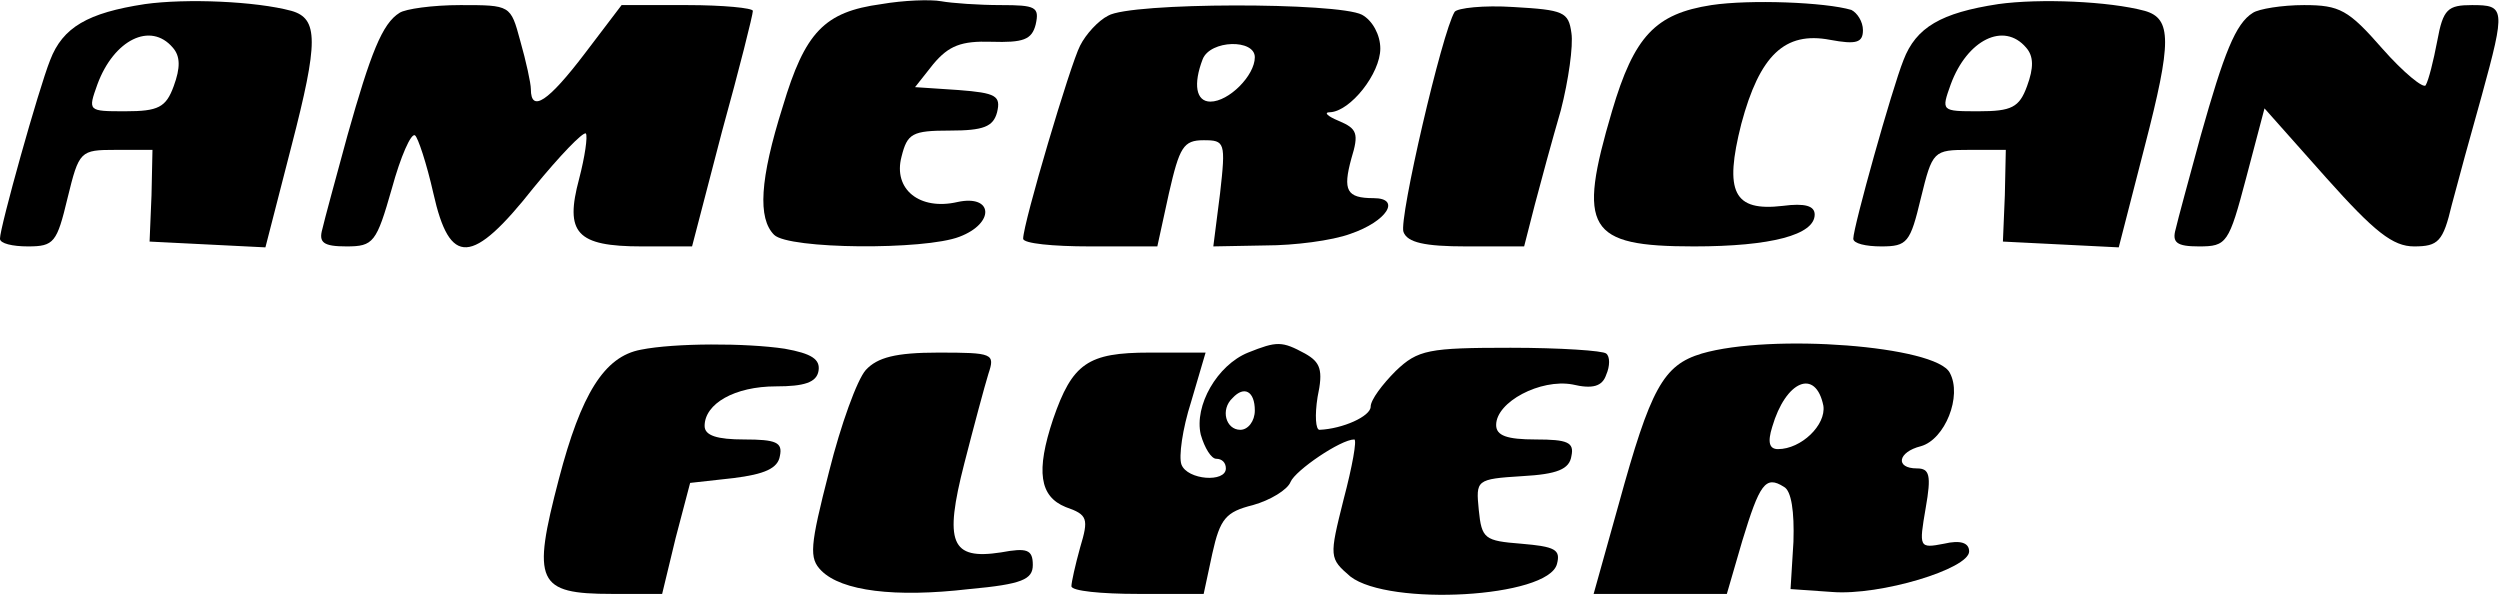
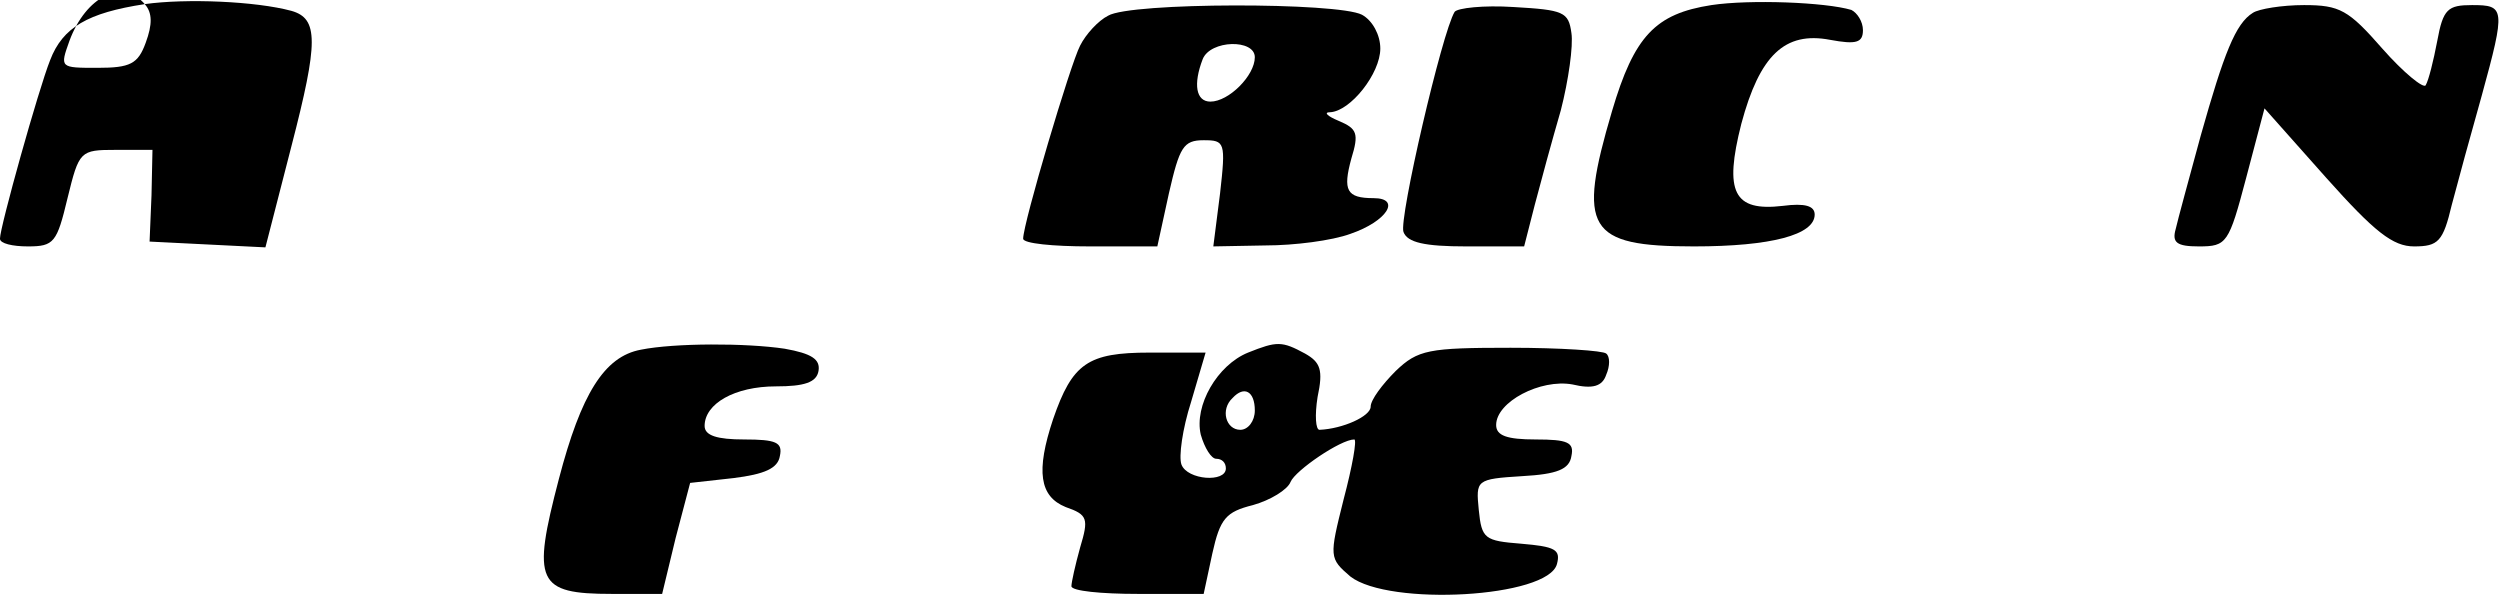
<svg xmlns="http://www.w3.org/2000/svg" version="1.0" width="360pt" height="85.649pt" viewBox="0 0 360 85.649" preserveAspectRatio="xMidYMid meet">
  <g transform="translate(-9.736,106.373) scale(0.139,-0.139)" fill="#000000" stroke="none">
-     <path d="M220 761 c-59 -9 -85 -24 -98 -58 -12 -30 -52 -173 -52 -185 0 -5 13 -8 29 -8 27 0 30 4 41 50 12 49 13 50 50 50 l38 0 -1 -47 -2 -48 60 -3 60 -3 27 105 c28 108 28 132 0 140 -37 10 -109 13 -152 7z m29 -45 c8 -9 8 -21 1 -40 -8 -22 -16 -26 -50 -26 -39 0 -39 0 -29 28 17 46 55 65 78 38z" />
-     <path d="M983 761 c-59 -8 -79 -29 -102 -106 -24 -76 -26 -116 -9 -133 15 -15 156 -16 192 -2 37 14 35 44 -2 36 -39 -9 -67 13 -58 47 6 24 11 27 50 27 35 0 45 4 49 19 4 17 -1 20 -40 23 l-45 3 19 24 c16 19 29 24 60 23 33 -1 42 2 46 18 4 18 0 20 -36 20 -23 0 -51 2 -62 4 -11 2 -39 1 -62 -3z" />
+     <path d="M220 761 c-59 -9 -85 -24 -98 -58 -12 -30 -52 -173 -52 -185 0 -5 13 -8 29 -8 27 0 30 4 41 50 12 49 13 50 50 50 l38 0 -1 -47 -2 -48 60 -3 60 -3 27 105 c28 108 28 132 0 140 -37 10 -109 13 -152 7z c8 -9 8 -21 1 -40 -8 -22 -16 -26 -50 -26 -39 0 -39 0 -29 28 17 46 55 65 78 38z" />
    <path d="M1843 760 c-58 -9 -80 -32 -103 -110 -36 -122 -26 -140 85 -140 80 0 125 12 125 33 0 9 -10 12 -33 9 -51 -6 -61 14 -43 85 19 71 45 96 92 87 27 -5 34 -3 34 10 0 9 -6 18 -12 21 -27 8 -105 11 -145 5z" />
-     <path d="M2140 761 c-59 -9 -85 -24 -98 -58 -12 -30 -52 -173 -52 -185 0 -5 13 -8 29 -8 27 0 30 4 41 50 12 49 13 50 50 50 l38 0 -1 -47 -2 -48 60 -3 60 -3 27 105 c28 108 28 132 0 140 -37 10 -109 13 -152 7z m29 -45 c8 -9 8 -21 1 -40 -8 -22 -16 -26 -50 -26 -39 0 -39 0 -29 28 17 46 55 65 78 38z" />
-     <path d="M484 752 c-18 -11 -30 -42 -54 -127 -12 -44 -24 -88 -26 -97 -4 -14 1 -18 25 -18 28 0 31 4 47 60 9 33 20 58 24 55 3 -2 12 -29 19 -60 17 -76 40 -75 104 6 27 33 51 58 54 56 2 -3 -1 -24 -7 -47 -15 -56 -3 -70 65 -70 l52 0 31 119 c18 65 32 121 32 125 0 3 -31 6 -68 6 l-68 0 -38 -50 c-38 -50 -56 -62 -56 -37 0 6 -5 29 -11 50 -10 37 -10 37 -62 37 -29 0 -57 -4 -63 -8z" />
    <path d="M1218 749 c-10 -5 -23 -19 -29 -31 -10 -19 -59 -184 -59 -200 0 -5 31 -8 69 -8 l70 0 12 55 c11 48 15 55 36 55 22 0 23 -2 17 -55 l-7 -55 54 1 c30 0 69 5 88 12 38 13 53 37 24 37 -28 0 -32 8 -23 41 8 26 6 31 -13 39 -12 5 -16 9 -9 9 21 1 52 40 52 66 0 14 -8 29 -19 35 -25 13 -240 13 -263 -1z m152 -43 c0 -19 -27 -46 -46 -46 -15 0 -18 18 -8 44 8 20 54 21 54 2z" />
    <path d="M1577 753 c-13 -21 -58 -215 -53 -228 4 -11 22 -15 65 -15 l60 0 11 43 c6 23 18 67 27 98 8 31 13 67 11 80 -3 22 -8 24 -60 27 -31 2 -58 -1 -61 -5z" />
    <path d="M2404 752 c-18 -11 -30 -42 -54 -127 -12 -44 -24 -88 -26 -97 -4 -14 1 -18 24 -18 29 0 31 3 49 71 l19 72 64 -72 c50 -56 69 -71 91 -71 25 0 30 5 39 43 6 23 20 74 31 113 25 91 24 94 -10 94 -25 0 -30 -4 -36 -37 -4 -21 -9 -41 -12 -46 -2 -4 -23 13 -45 38 -35 40 -44 45 -81 45 -23 0 -47 -4 -53 -8z" />
    <path d="M734 403 c-38 -7 -62 -46 -85 -134 -28 -107 -23 -119 55 -119 l52 0 14 58 15 57 45 5 c32 4 46 10 48 23 3 14 -4 17 -37 17 -28 0 -41 4 -41 14 0 23 31 41 74 41 29 0 42 4 44 16 2 12 -7 18 -35 23 -40 6 -114 6 -149 -1z" />
    <path d="M1363 400 c-32 -13 -56 -55 -49 -85 4 -14 11 -25 16 -25 6 0 10 -4 10 -10 0 -15 -40 -12 -46 4 -3 8 1 37 10 65 l15 51 -58 0 c-64 0 -80 -11 -100 -69 -18 -54 -14 -80 13 -91 23 -8 24 -12 15 -42 -5 -18 -9 -36 -9 -40 0 -5 31 -8 69 -8 l68 0 9 42 c8 36 14 43 42 50 18 5 36 16 39 24 5 12 52 44 66 44 3 0 -2 -28 -11 -62 -15 -60 -15 -61 7 -80 40 -31 205 -22 214 13 4 15 -2 18 -37 21 -38 3 -41 5 -44 35 -3 31 -3 32 45 35 36 2 49 7 51 21 3 14 -4 17 -37 17 -30 0 -41 4 -41 15 0 24 46 48 79 42 21 -5 31 -2 35 10 4 9 4 19 0 22 -3 3 -48 6 -99 6 -85 0 -96 -2 -119 -24 -14 -14 -26 -30 -26 -37 0 -10 -29 -23 -53 -24 -4 0 -5 15 -2 34 6 28 3 36 -13 45 -24 13 -29 13 -59 1z m7 -60 c0 -11 -7 -20 -15 -20 -15 0 -21 21 -8 33 12 13 23 7 23 -13z" />
-     <path d="M1833 399 c-40 -12 -53 -36 -86 -156 l-26 -93 69 0 69 0 16 55 c18 59 24 68 43 56 8 -4 11 -26 10 -57 l-3 -49 43 -3 c50 -4 142 24 142 42 0 9 -9 12 -26 8 -26 -5 -26 -4 -19 37 6 34 4 41 -9 41 -23 0 -20 17 4 23 25 7 43 52 30 76 -14 28 -185 41 -257 20z m126 -54 c3 -20 -23 -45 -47 -45 -9 0 -11 7 -6 23 14 48 45 61 53 22z" />
-     <path d="M967 382 c-9 -10 -26 -57 -38 -105 -20 -78 -21 -90 -8 -103 21 -21 76 -28 153 -19 55 5 66 10 66 25 0 16 -6 18 -33 13 -52 -8 -59 10 -38 92 10 39 21 80 25 93 7 21 5 22 -52 22 -44 0 -63 -5 -75 -18z" />
  </g>
</svg>